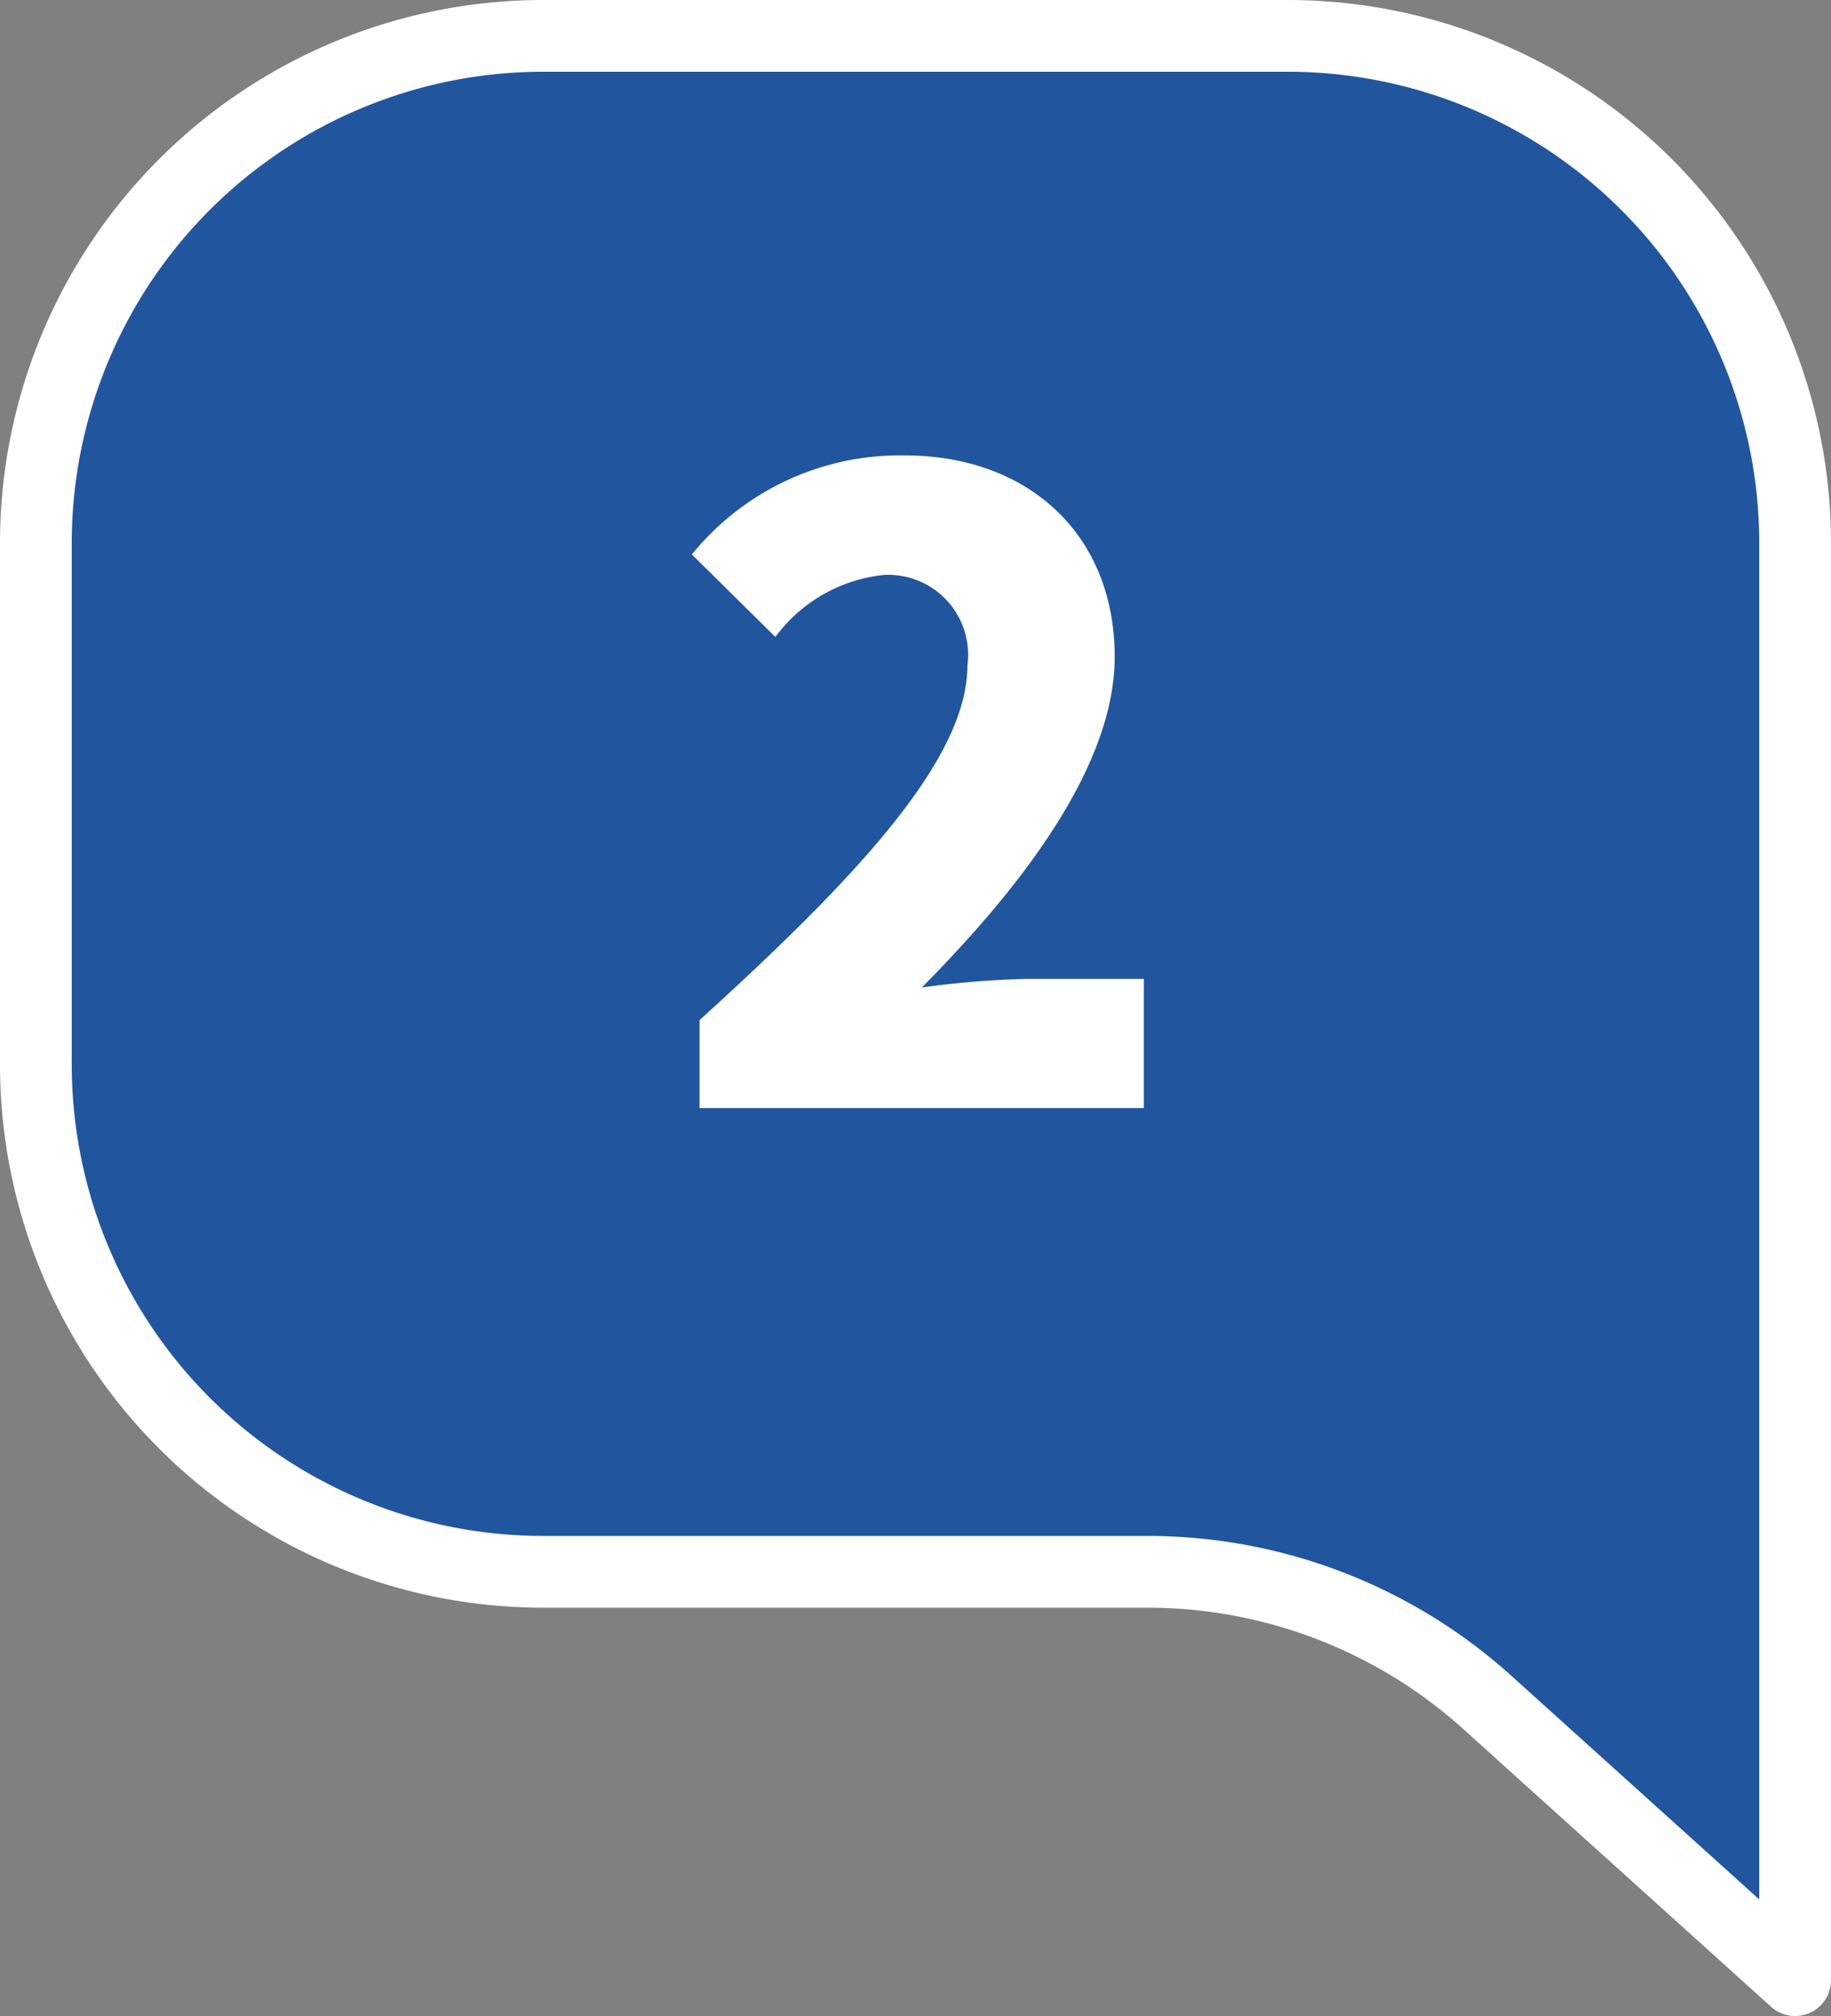
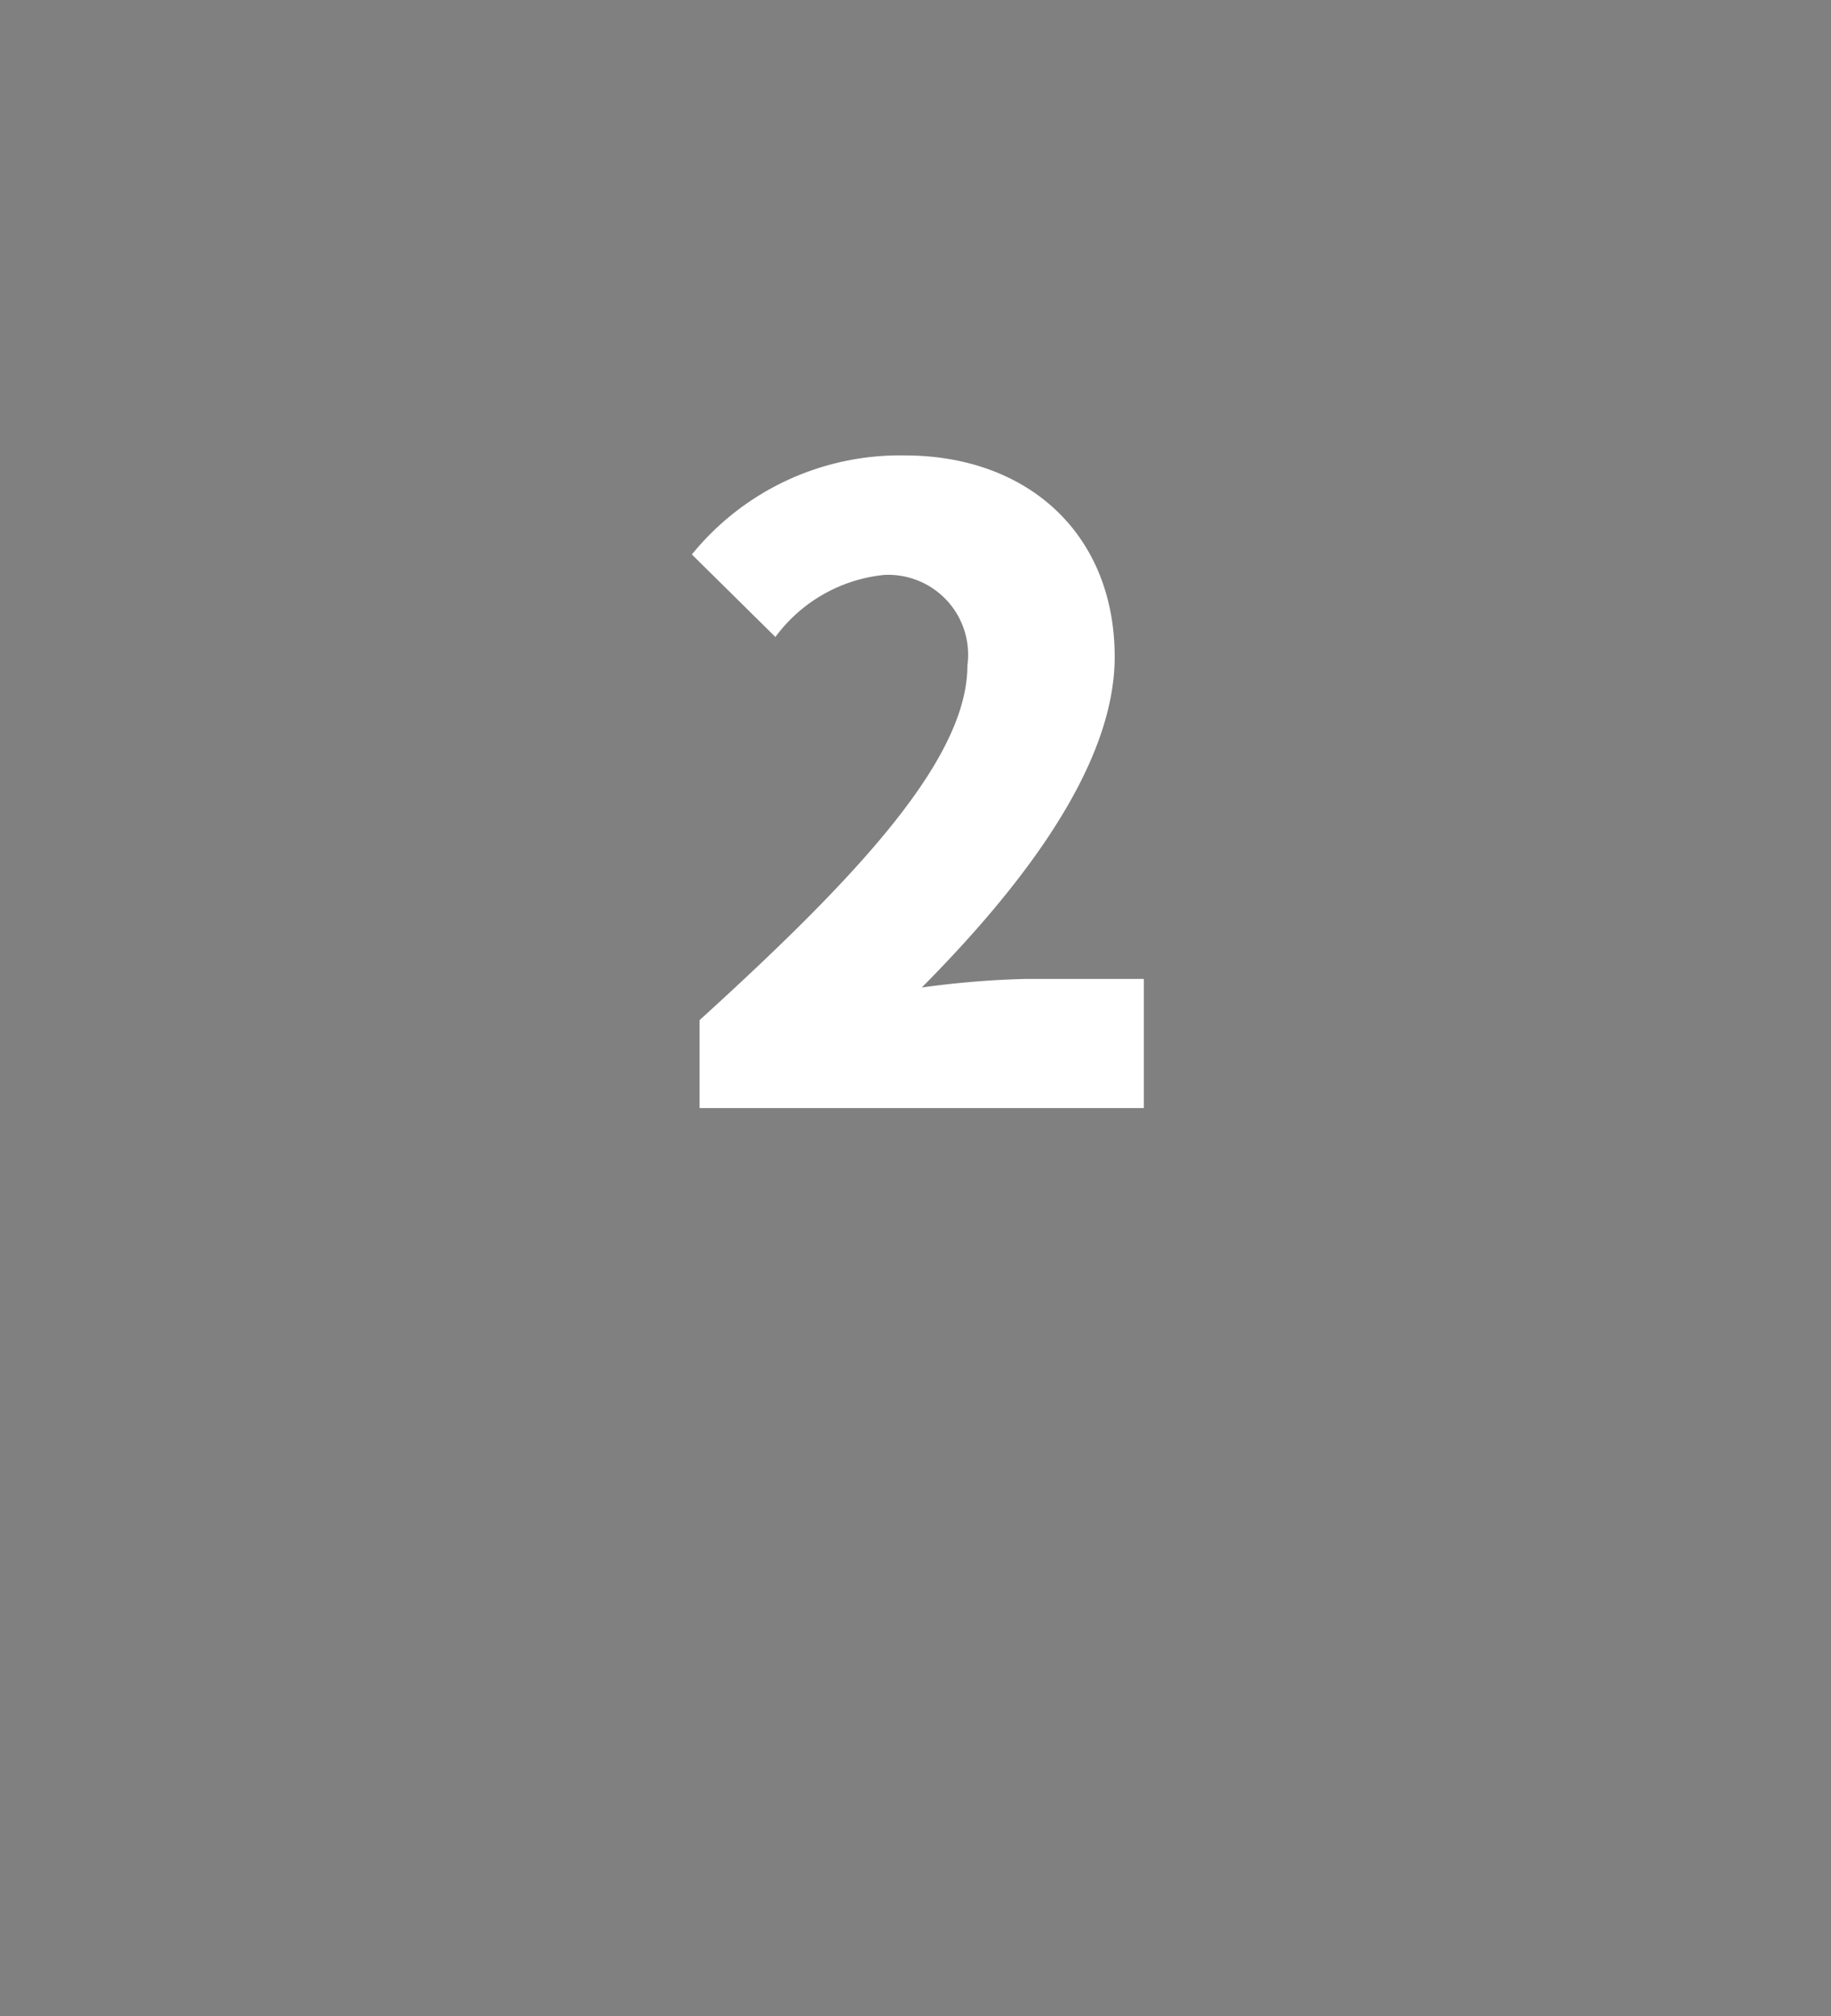
<svg xmlns="http://www.w3.org/2000/svg" width="51.036" height="56.201" viewBox="0 0 51.036 56.201">
  <rect x="0" y="0" width="51.036" height="56.201" fill="#808080" stroke="none" />
  <g id="グループ_172" data-name="グループ 172" transform="translate(-337.5 -3792.706)">
-     <path id="パス_2514" data-name="パス 2514" d="M338.5,3807.85v14.531a14.144,14.144,0,0,0,14.144,14.143h16.84a14.141,14.141,0,0,1,9.476,3.644l8.576,7.739V3807.85a14.143,14.143,0,0,0-14.144-14.144H352.644A14.144,14.144,0,0,0,338.5,3807.85Z" fill="#21569e" stroke="#fff" stroke-linecap="round" stroke-linejoin="round" stroke-width="2" />
    <g id="グループ_171" data-name="グループ 171">
      <g id="グループ_170" data-name="グループ 170">
        <path id="パス_2515" data-name="パス 2515" d="M357,3821.144c4.465-4.057,7.465-7.3,7.465-9.889a2.227,2.227,0,0,0-2.328-2.521,4.3,4.3,0,0,0-3.024,1.729l-2.328-2.3a7.469,7.469,0,0,1,5.928-2.761c3.457,0,5.857,2.208,5.857,5.617,0,3.072-2.64,6.456-5.377,9.216a25.38,25.38,0,0,1,2.9-.239h3.289v3.6H357Z" fill="#fff" />
      </g>
    </g>
  </g>
</svg>